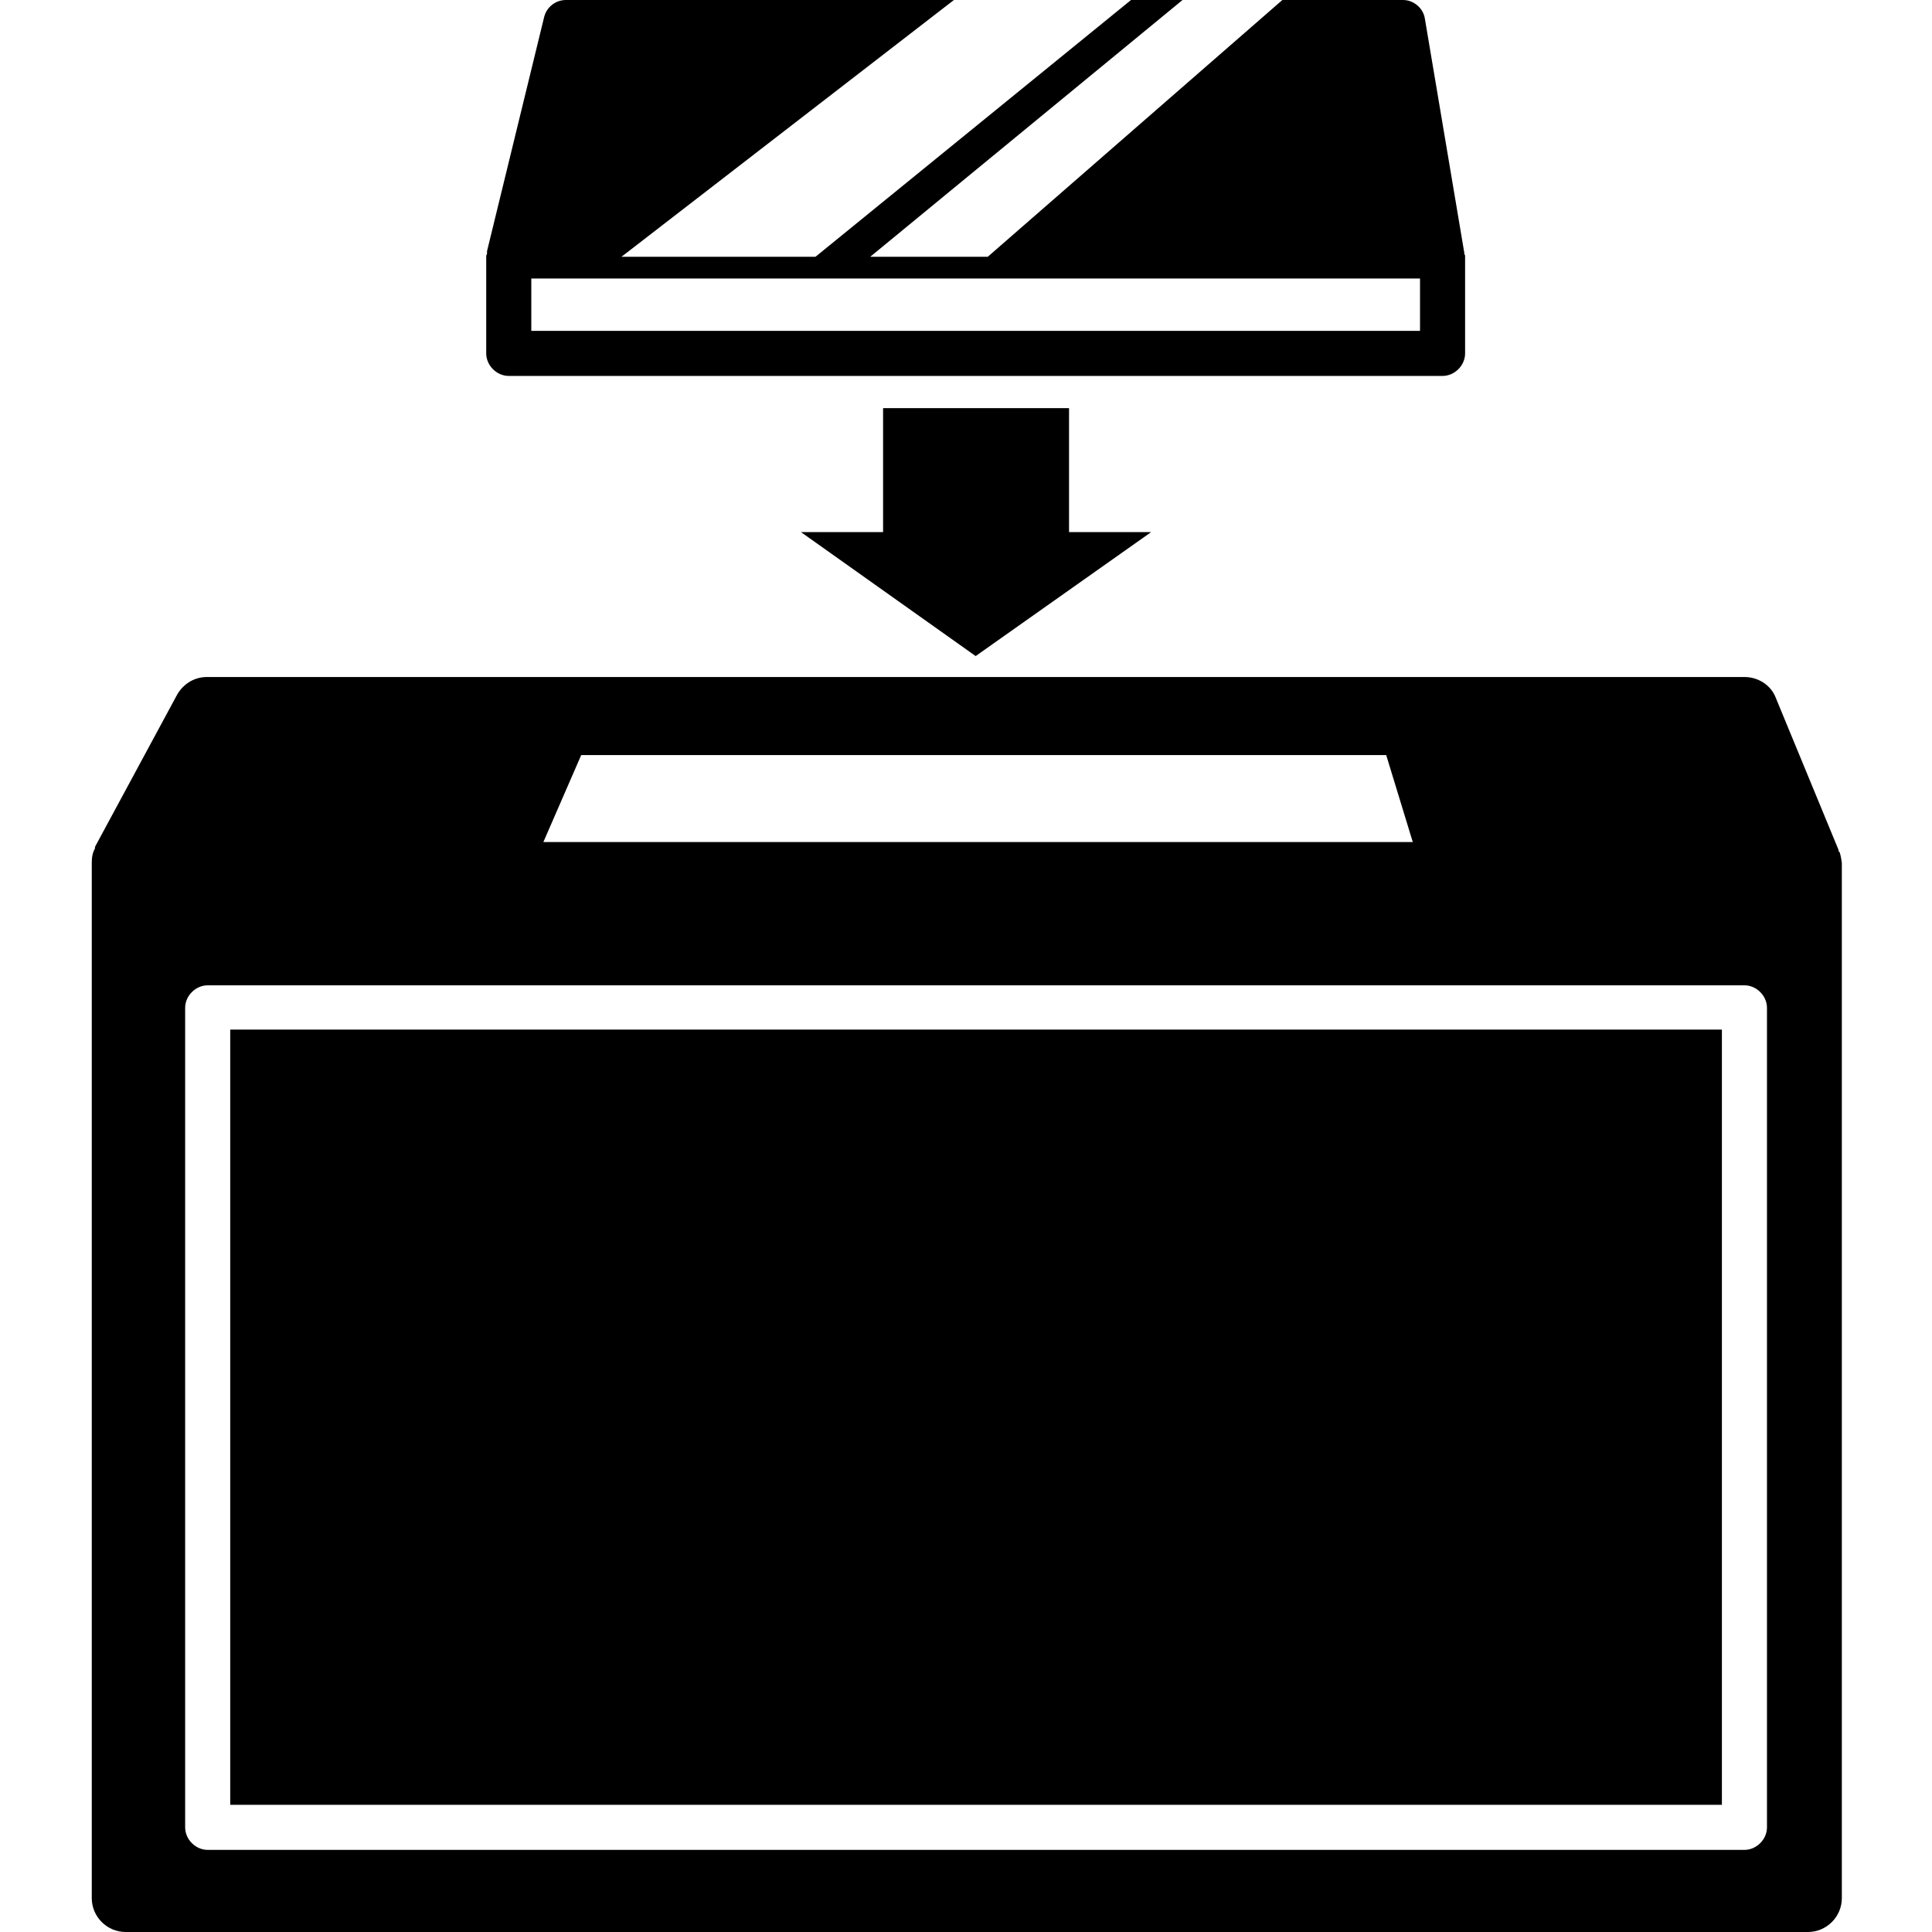
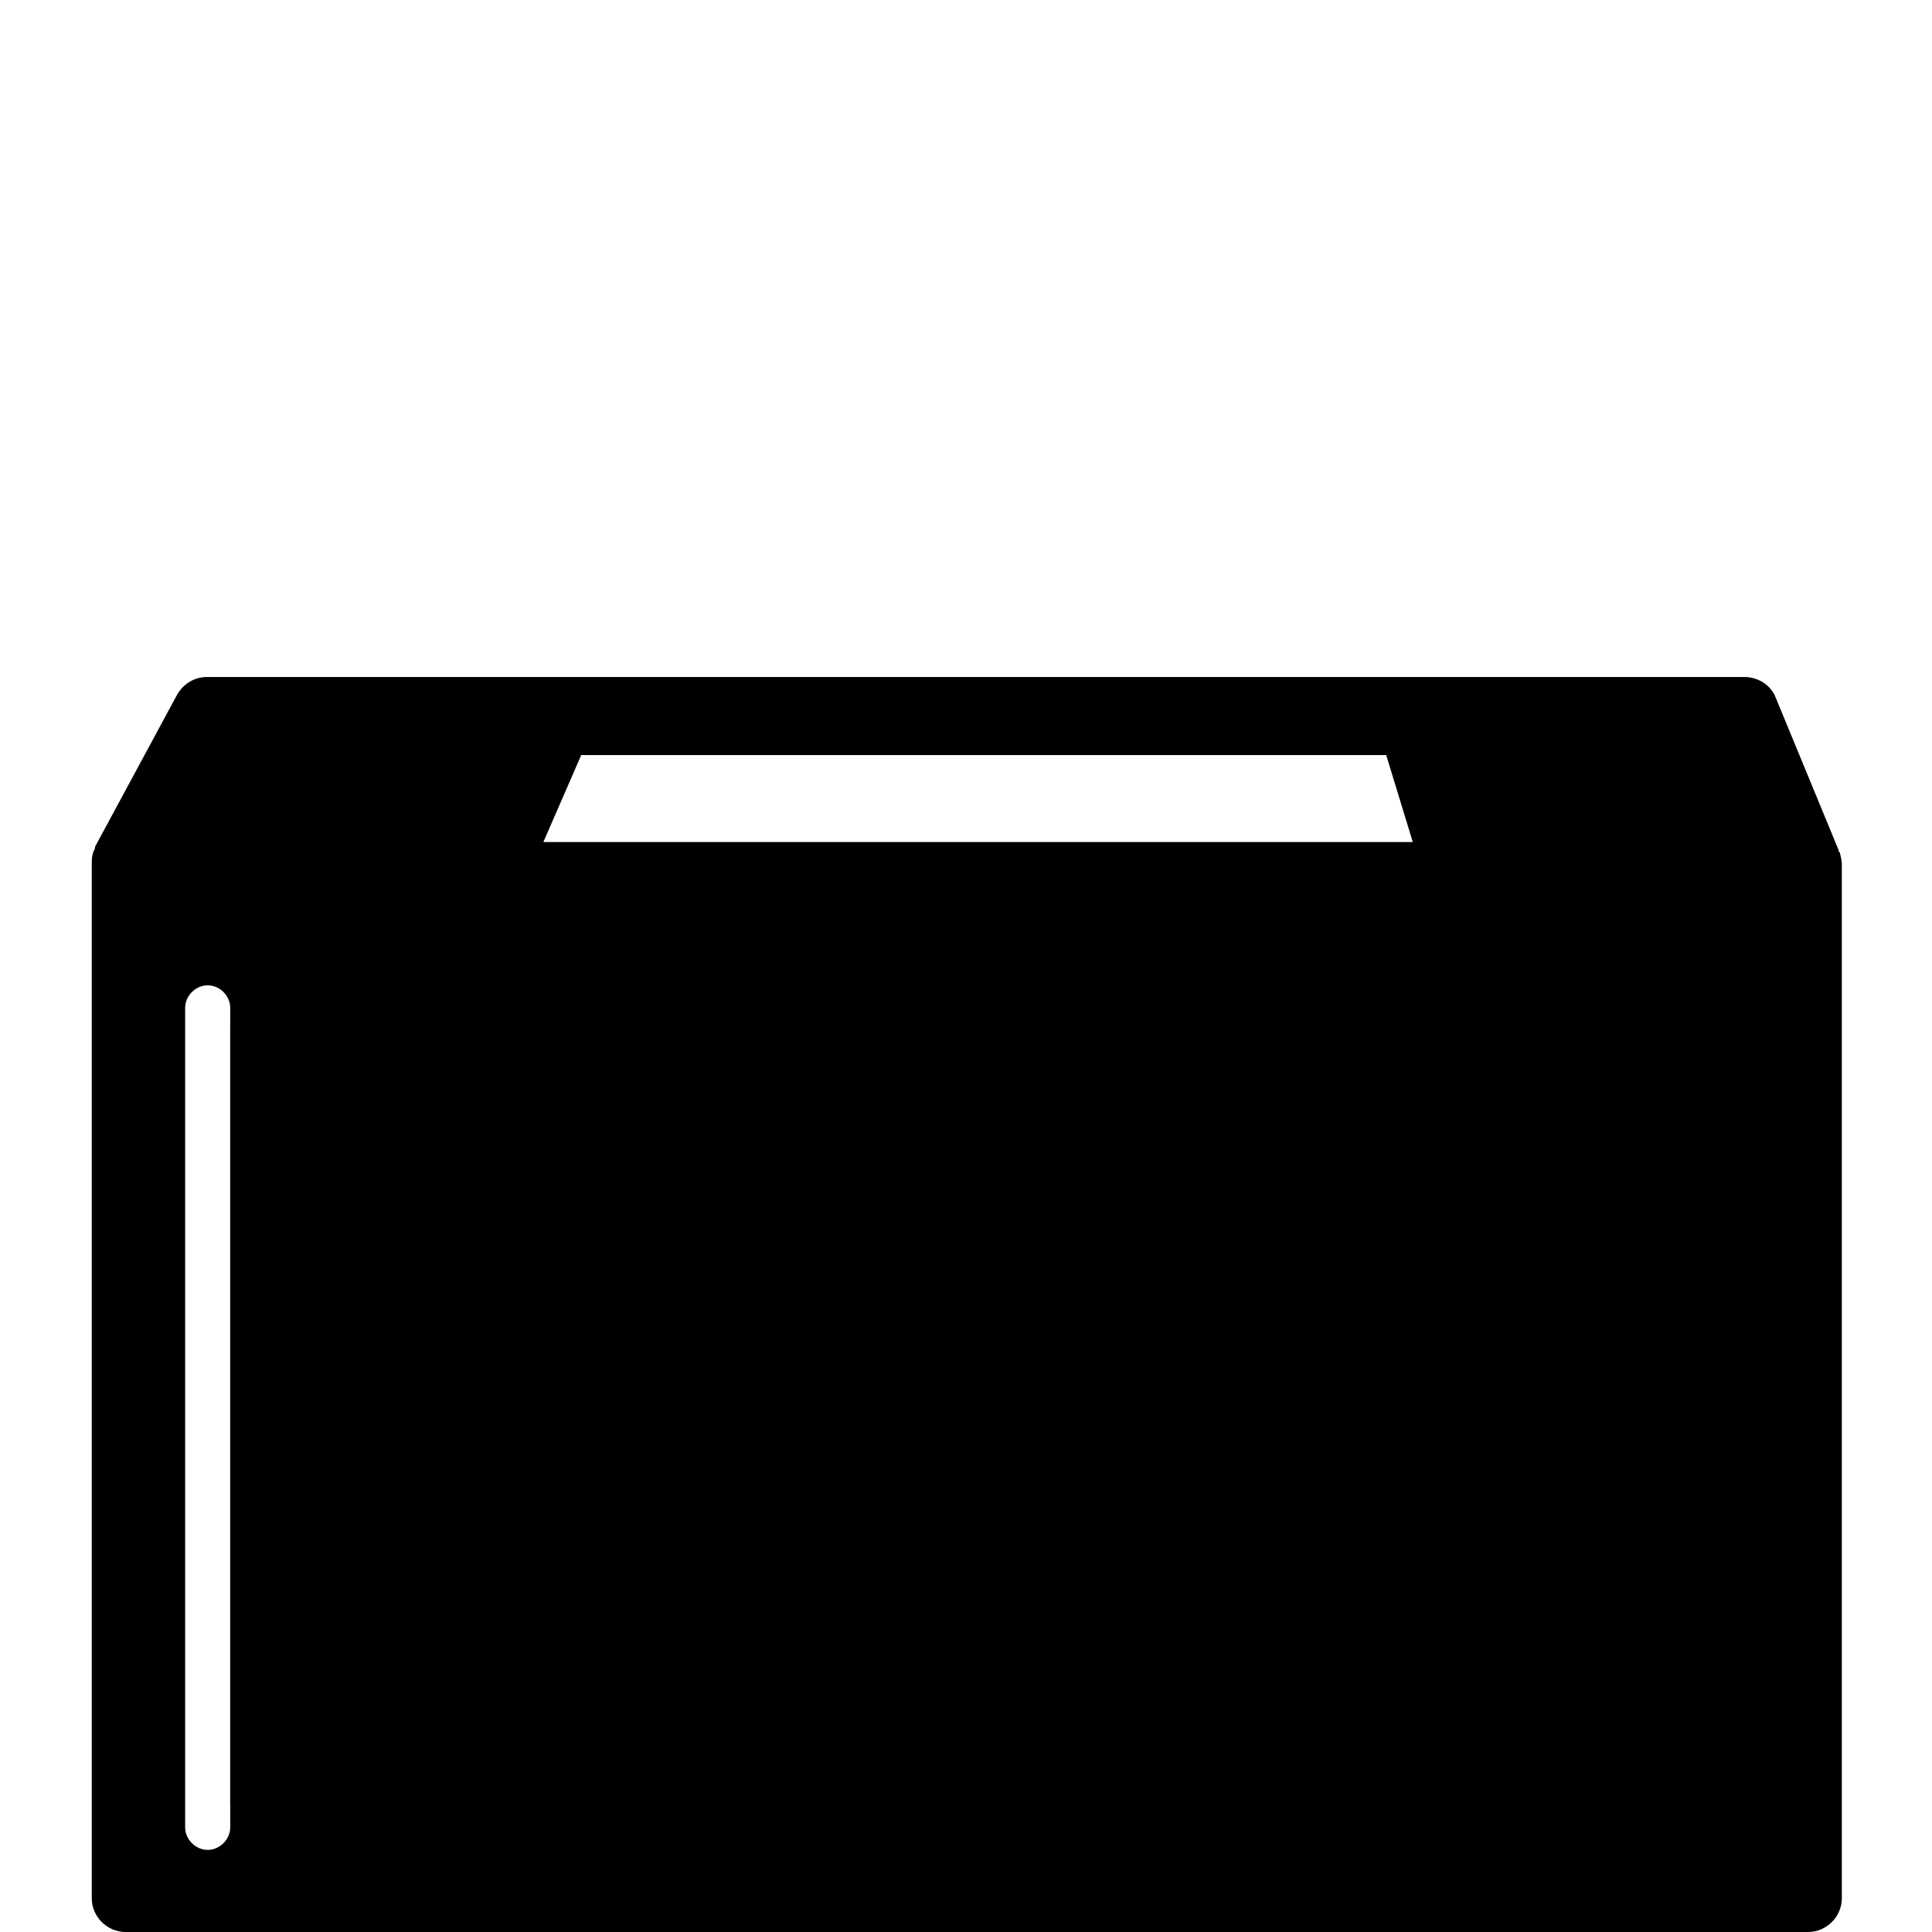
<svg xmlns="http://www.w3.org/2000/svg" id="Calque_1" width="24" height="24" viewBox="0 0 24 24">
-   <path d="m22.84,10.58s0-.01,0-.02l-.78-1.89c-.06-.16-.22-.26-.39-.26H2.57c-.15,0-.29.08-.37.22l-1.02,1.89s0,.01,0,.02c-.03.05-.04.11-.04.18h0s0,0,0,.01v12.85c0,.23.19.42.42.42h20.9c.23,0,.42-.19.42-.42v-12.86s-.01-.09-.03-.14ZM2.3,22.7v-10.18c0-.15.13-.28.28-.28h19.09c.15,0,.28.13.28.28v10.18c0,.15-.13.28-.28.28H2.58c-.15,0-.28-.13-.28-.28Zm14.92-13.32l.33,1.08H6.75l.47-1.08h10Z" />
+   <path d="m22.84,10.58s0-.01,0-.02l-.78-1.89c-.06-.16-.22-.26-.39-.26H2.57c-.15,0-.29.08-.37.22l-1.02,1.89s0,.01,0,.02c-.03.05-.04.11-.04.18h0s0,0,0,.01v12.85c0,.23.19.42.42.42h20.9c.23,0,.42-.19.42-.42v-12.86s-.01-.09-.03-.14ZM2.3,22.7v-10.18c0-.15.13-.28.28-.28c.15,0,.28.13.28.28v10.18c0,.15-.13.28-.28.28H2.58c-.15,0-.28-.13-.28-.28Zm14.92-13.32l.33,1.08H6.75l.47-1.08h10Z" />
  <rect x="2.86" y="12.79" width="18.53" height="9.63" />
-   <path d="m6.32,4.67h11.6c.15,0,.28-.13.28-.28v-1.21s0-.02-.01-.02c0,0,0-.01,0-.02l-.49-2.91c-.02-.13-.14-.23-.27-.23h-1.5l-3.66,3.19h-1.46l3.88-3.19h-.64l-3.92,3.19h-2.41L11.85,0h-4.82c-.13,0-.24.09-.27.21l-.71,2.91s0,.02,0,.03c0,.01-.01.02-.01.03v1.21c0,.15.13.28.28.28Zm11.32-1.21v.65H6.6v-.65h11.04Z" />
-   <polygon points="12.12 5.07 10.97 5.07 10.97 6.61 9.95 6.61 12.12 8.15 14.3 6.61 13.28 6.61 13.28 5.07 12.12 5.07" />
</svg>